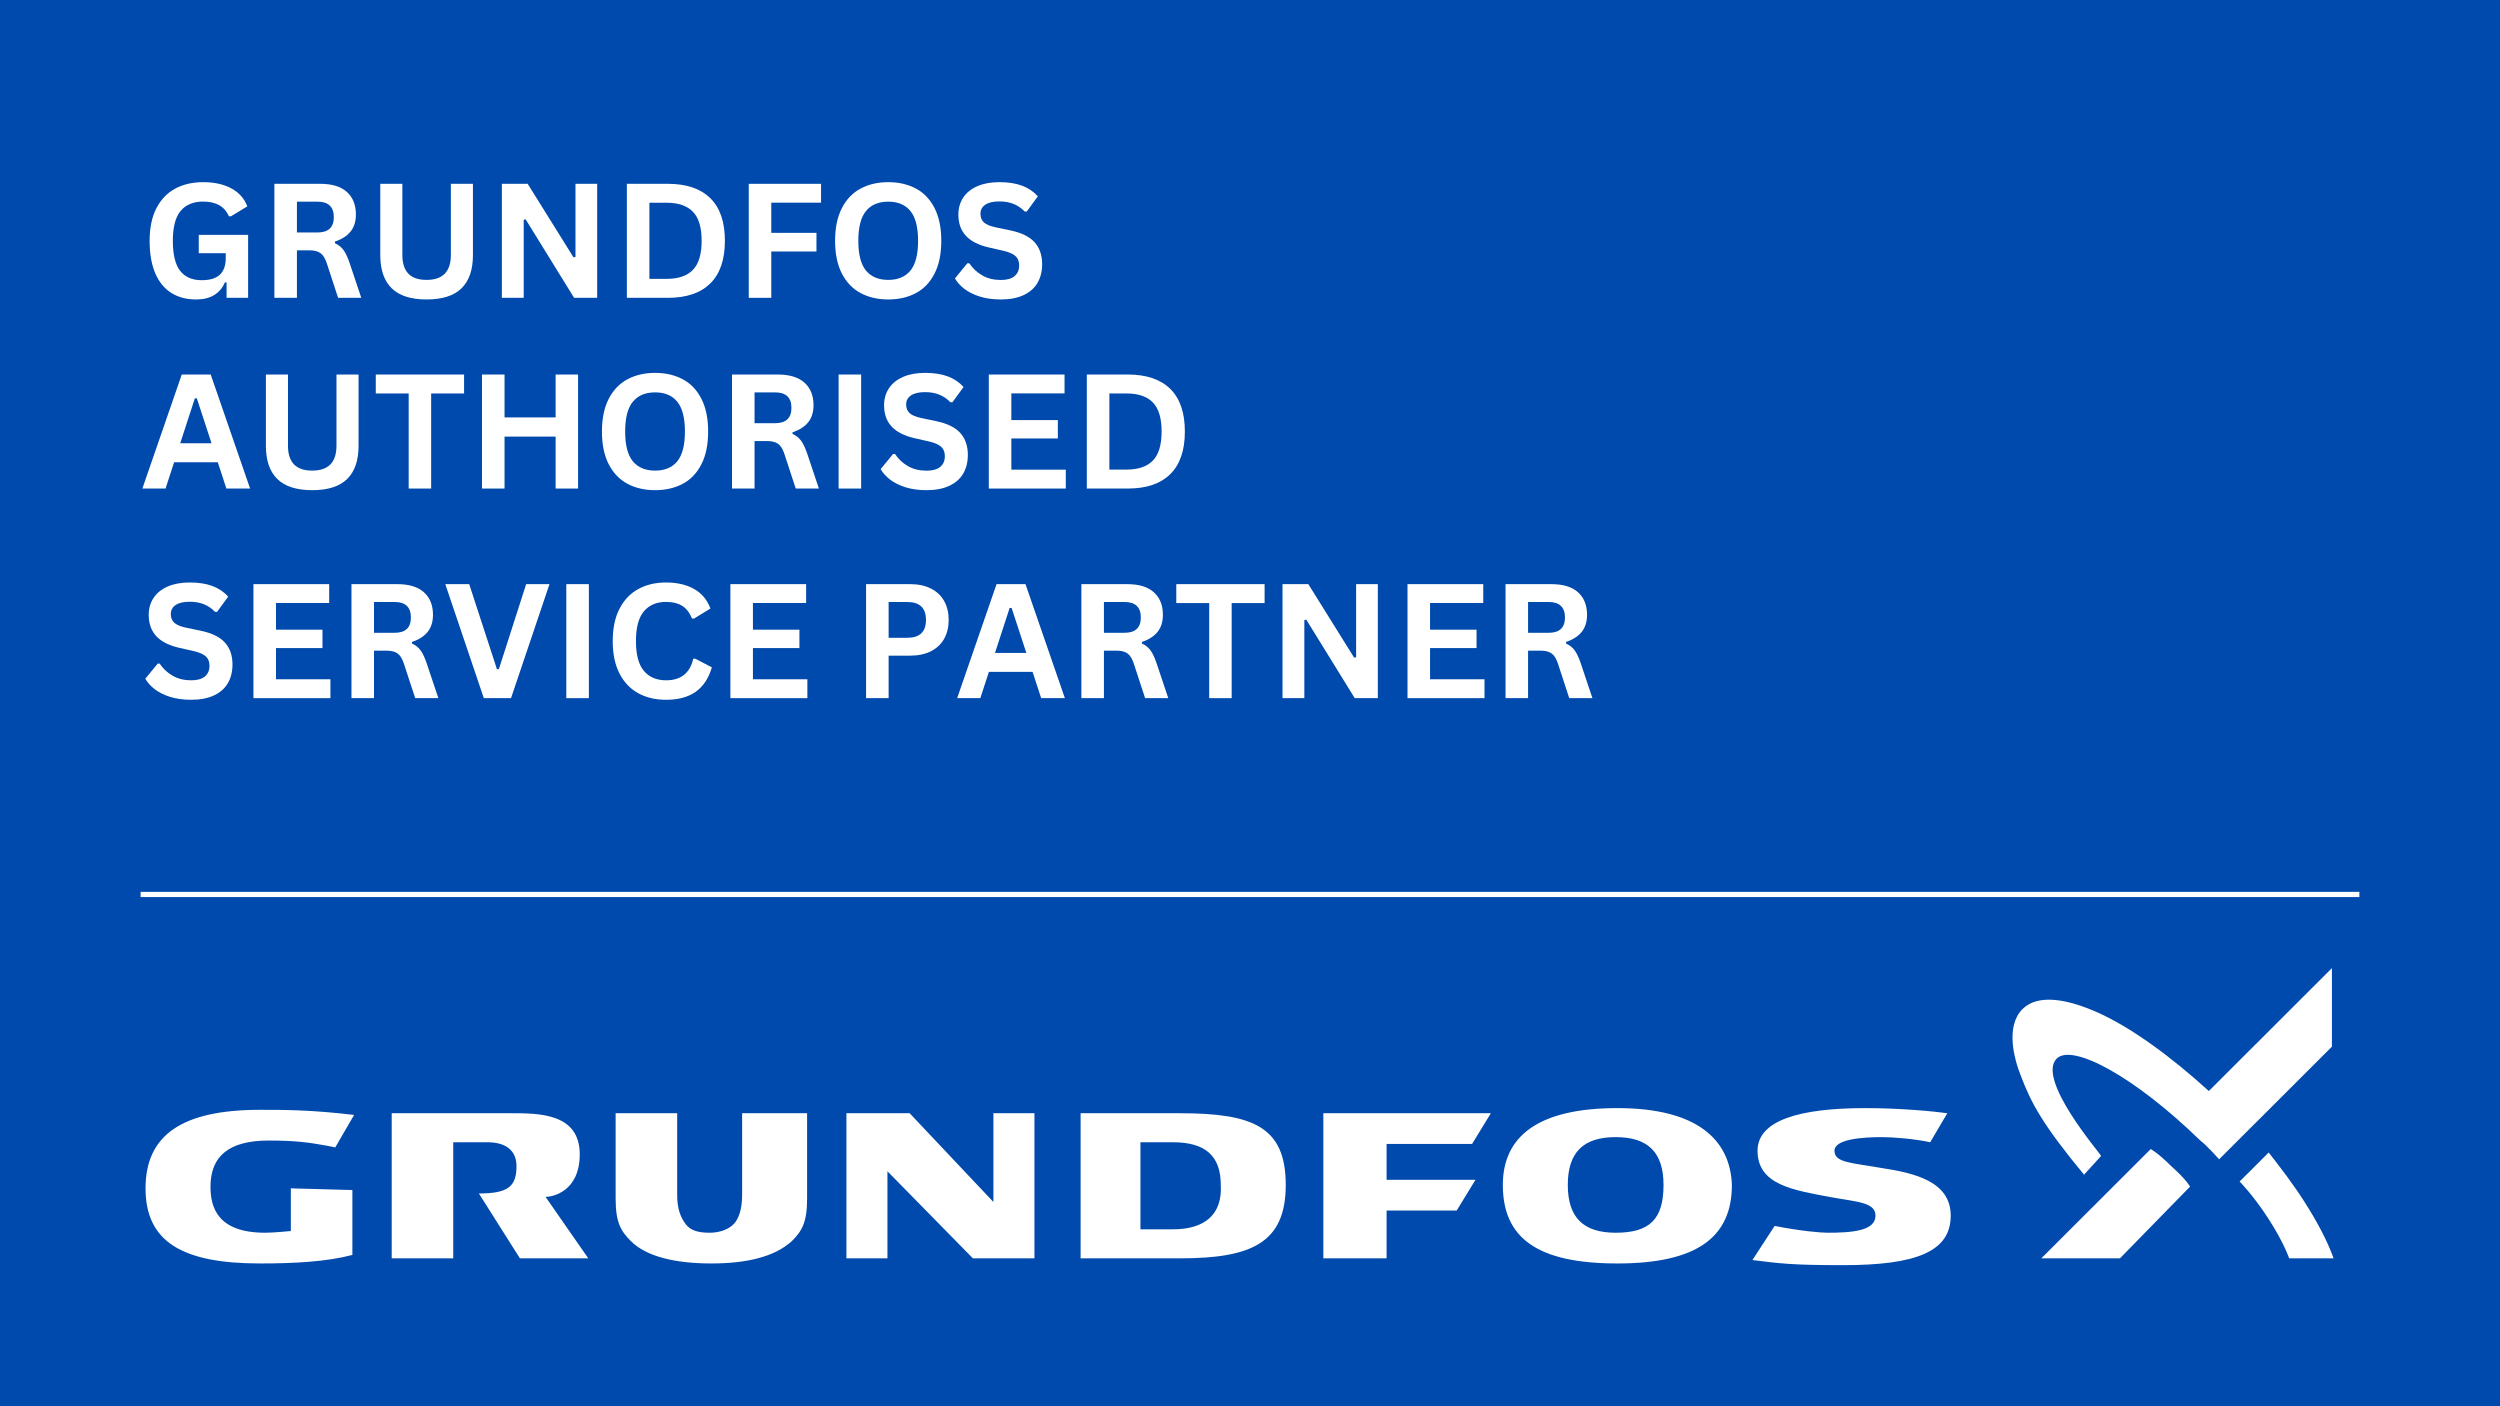
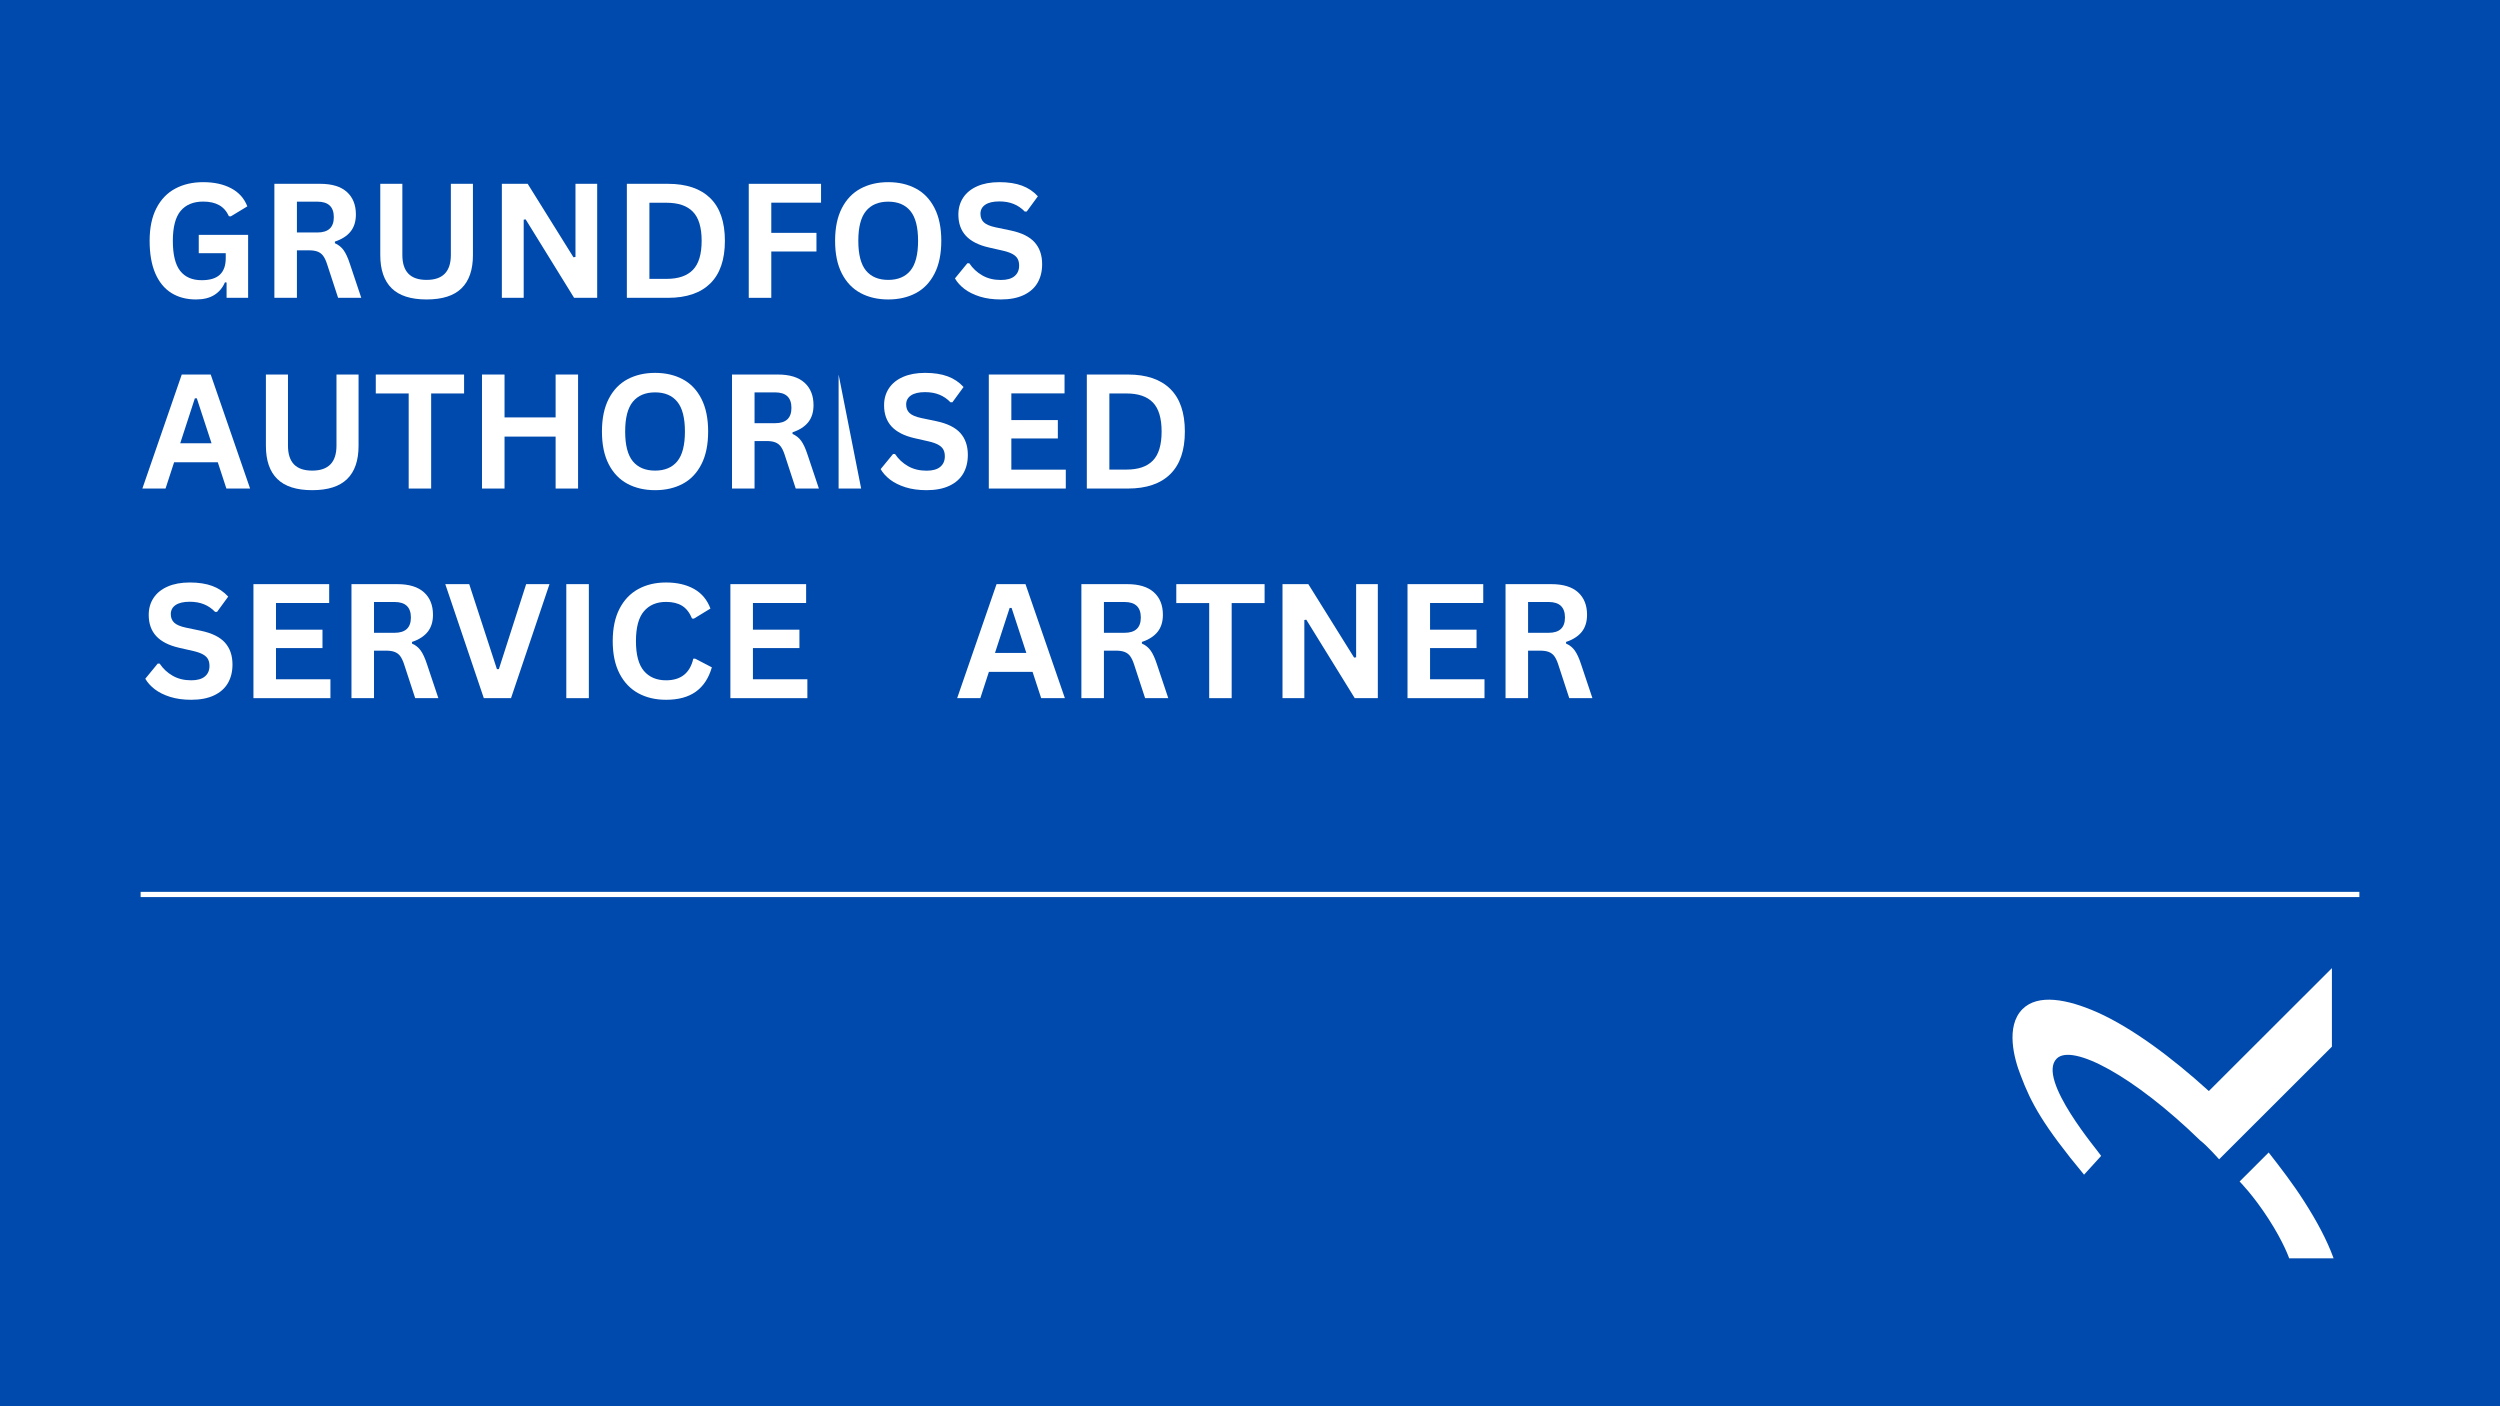
<svg xmlns="http://www.w3.org/2000/svg" width="1920" zoomAndPan="magnify" viewBox="0 0 1440 810" height="1080" preserveAspectRatio="xMidYMid meet" version="1.0">
  <defs>
    <g />
    <clipPath id="8df6e3867a">
      <path d="M 1146.953 0 L 1440 0 L 1440 810 L 1146.953 810 Z M 1146.953 0 " clip-rule="nonzero" />
    </clipPath>
    <clipPath id="904ad3c1b1">
      <path d="M 83 638 L 1262 638 L 1262 728.734 L 83 728.734 Z M 83 638 " clip-rule="nonzero" />
    </clipPath>
  </defs>
  <rect x="-144" width="1728" fill="#ffffff" y="-81" height="972" fill-opacity="1" />
  <rect x="-144" width="1728" fill="#004aad" y="-81" height="972" fill-opacity="1" />
  <g clip-path="url(#8df6e3867a)">
    <path fill="#004aad" d="M 1146.953 0 L 1440.203 0 L 1440.203 810 L 1146.953 810 Z M 1146.953 0 " fill-opacity="1" fill-rule="nonzero" />
  </g>
  <g clip-path="url(#904ad3c1b1)">
-     <path fill="#ffffff" d="M 572.211 641.219 L 572.211 692.352 L 523.965 641.219 L 487.535 641.219 L 487.535 724.805 L 511.164 724.805 L 511.164 674.652 L 560.395 724.805 L 595.844 724.805 L 595.844 641.219 Z M 262.051 657.938 L 280.758 657.938 C 291.59 657.938 297.5 662.852 297.5 671.703 C 297.5 683.504 292.574 687.438 275.836 687.438 L 299.469 724.805 L 338.852 724.805 L 314.238 689.402 C 318.176 689.402 333.93 686.453 333.93 664.82 C 333.93 641.219 310.297 641.219 294.543 641.219 L 225.621 641.219 L 225.621 724.805 L 261.066 724.805 L 261.066 657.938 Z M 427.469 641.219 L 427.469 688.418 C 427.469 696.285 425.5 702.188 422.547 705.137 C 419.594 708.086 414.672 710.055 408.762 710.055 C 402.855 710.055 397.93 709.07 394.977 705.137 C 392.023 701.203 390.055 696.285 390.055 688.418 L 390.055 641.219 L 354.605 641.219 L 354.605 690.387 C 354.605 704.152 357.562 709.07 363.469 714.969 C 372.332 723.82 389.07 727.754 409.746 727.754 C 430.426 727.754 446.18 723.82 456.023 714.969 C 461.934 709.07 464.887 704.152 464.887 690.387 L 464.887 641.219 Z M 679.539 641.219 L 622.43 641.219 L 622.43 724.805 L 679.539 724.805 C 720.891 724.805 740.586 715.953 740.586 682.52 C 740.586 649.086 721.879 641.219 679.539 641.219 Z M 675.598 708.086 L 656.891 708.086 L 656.891 657.938 L 675.598 657.938 C 694.309 657.938 703.168 665.805 703.168 682.52 C 704.152 699.234 694.309 708.086 675.598 708.086 Z M 931.605 638.27 C 885.328 638.27 865.633 654.984 865.633 682.52 C 865.633 713.004 885.328 727.754 931.605 727.754 C 976.898 727.754 997.574 713.004 997.574 682.52 C 996.59 655.969 976.898 638.27 931.605 638.27 Z M 930.621 710.055 C 911.914 710.055 903.051 701.203 903.051 682.52 C 903.051 663.836 911.914 654.984 930.621 654.984 C 949.328 654.984 958.191 663.836 958.191 682.52 C 958.191 702.188 950.312 710.055 930.621 710.055 Z M 798.68 658.918 L 847.91 658.918 L 858.742 641.219 L 762.246 641.219 L 762.246 724.805 L 798.68 724.805 L 798.68 697.27 L 839.051 697.27 L 849.879 679.57 L 798.68 679.57 Z M 167.527 684.484 L 167.527 709.07 C 167.527 709.07 157.68 710.055 152.758 710.055 C 125.188 710.055 121.246 695.305 121.246 683.504 C 121.246 665.805 132.078 656.953 154.727 656.953 C 169.496 656.953 177.371 657.938 188.203 659.902 L 193.125 660.887 L 203.957 642.203 C 179.34 639.254 163.586 639.254 149.801 639.254 C 104.508 639.254 83.832 654.004 83.832 684.484 C 83.832 714.969 104.508 727.754 149.801 727.754 C 169.496 727.754 188.203 726.77 202.973 722.836 L 202.973 685.469 Z M 1083.238 672.688 C 1066.5 669.734 1056.652 669.734 1056.652 662.852 C 1056.652 655.969 1073.395 654.984 1084.223 654.984 C 1090.133 654.984 1102.934 655.969 1111.793 657.938 L 1121.641 641.219 C 1114.746 640.234 1095.055 638.27 1074.379 638.27 C 1036.961 638.27 1012.344 645.152 1012.344 662.852 C 1012.344 682.52 1033.023 685.469 1053.699 689.402 C 1069.453 692.352 1080.285 692.352 1080.285 700.219 C 1080.285 709.07 1066.5 710.055 1052.715 710.055 C 1048.777 710.055 1036.961 709.07 1022.191 706.121 L 1009.391 725.785 C 1025.145 727.754 1032.039 728.734 1061.578 728.734 C 1103.918 728.734 1123.609 720.871 1123.609 700.219 C 1123.609 680.555 1102.934 675.637 1083.238 672.688 Z M 1221.09 724.805 L 1175.797 724.805 L 1238.812 661.871 C 1238.812 661.871 1242.75 663.836 1250.629 671.703 C 1259.488 679.57 1261.457 683.504 1261.457 683.504 Z M 1221.09 724.805 " fill-opacity="1" fill-rule="nonzero" />
-   </g>
+     </g>
  <path fill="#ffffff" d="M 1200.41 676.621 C 1176.781 648.102 1169.887 635.32 1163.98 619.586 C 1160.043 609.754 1155.117 591.07 1164.965 581.234 C 1173.824 572.387 1190.566 575.336 1208.289 583.203 C 1227.98 592.055 1250.629 608.77 1272.289 628.438 L 1343.184 557.637 L 1343.184 602.871 L 1278.199 667.77 C 1278.199 667.77 1271.305 659.902 1267.367 656.953 C 1228.965 619.586 1193.52 600.902 1184.656 609.754 C 1172.84 621.555 1209.273 663.836 1210.258 665.801 Z M 1344.168 724.805 L 1318.566 724.805 C 1318.566 724.805 1315.613 715.953 1306.754 702.188 C 1297.891 688.418 1290.012 680.555 1290.012 680.555 L 1306.754 663.836 C 1313.645 672.688 1320.535 681.535 1327.43 692.352 C 1334.32 703.168 1340.23 713.984 1344.168 724.805 Z M 1344.168 724.805 " fill-opacity="1" fill-rule="nonzero" />
  <g fill="#ffffff" fill-opacity="1">
    <g transform="translate(81.012, 171.55)">
      <g>
        <path d="M 31.891 0.938 C 26.41 0.938 21.672 -0.312 17.672 -2.812 C 13.68 -5.312 10.598 -9.082 8.422 -14.125 C 6.254 -19.176 5.172 -25.414 5.172 -32.844 C 5.172 -40.32 6.473 -46.582 9.078 -51.625 C 11.68 -56.676 15.297 -60.438 19.922 -62.906 C 24.547 -65.383 29.914 -66.625 36.031 -66.625 C 42.32 -66.625 47.68 -65.453 52.109 -63.109 C 56.547 -60.773 59.66 -57.301 61.453 -52.688 L 51.969 -46.938 L 50.859 -46.984 C 49.504 -49.922 47.609 -52.062 45.172 -53.406 C 42.734 -54.758 39.688 -55.438 36.031 -55.438 C 30.363 -55.438 26.031 -53.645 23.031 -50.062 C 20.039 -46.488 18.547 -40.75 18.547 -32.844 C 18.547 -24.906 19.945 -19.141 22.75 -15.547 C 25.551 -11.953 29.691 -10.156 35.172 -10.156 C 39.898 -10.156 43.391 -11.219 45.641 -13.344 C 47.891 -15.469 49.016 -18.641 49.016 -22.859 L 49.016 -25.703 L 33.469 -25.703 L 33.469 -36.25 L 61.906 -36.25 L 61.906 0 L 49.5 0 L 49.5 -8.812 L 48.562 -8.938 C 47.219 -5.789 45.172 -3.359 42.422 -1.641 C 39.68 0.078 36.172 0.938 31.891 0.938 Z M 31.891 0.938 " />
      </g>
    </g>
  </g>
  <g fill="#ffffff" fill-opacity="1">
    <g transform="translate(149.512, 171.55)">
      <g>
        <path d="M 8.531 0 L 8.531 -65.672 L 34.906 -65.672 C 41.707 -65.672 46.836 -64.102 50.297 -60.969 C 53.754 -57.844 55.484 -53.523 55.484 -48.016 C 55.484 -44.035 54.473 -40.77 52.453 -38.219 C 50.43 -35.676 47.41 -33.734 43.391 -32.391 L 43.391 -31.453 C 45.461 -30.547 47.133 -29.207 48.406 -27.438 C 49.676 -25.676 50.879 -23.062 52.016 -19.594 L 58.578 0 L 45.234 0 L 38.812 -19.625 C 38.156 -21.602 37.414 -23.141 36.594 -24.234 C 35.77 -25.328 34.719 -26.117 33.438 -26.609 C 32.164 -27.109 30.516 -27.359 28.484 -27.359 L 21.516 -27.359 L 21.516 0 Z M 33.328 -37.641 C 39.617 -37.641 42.766 -40.578 42.766 -46.453 C 42.766 -52.41 39.617 -55.391 33.328 -55.391 L 21.516 -55.391 L 21.516 -37.641 Z M 33.328 -37.641 " />
      </g>
    </g>
  </g>
  <g fill="#ffffff" fill-opacity="1">
    <g transform="translate(210.915, 171.55)">
      <g>
        <path d="M 34.812 0.938 C 25.77 0.938 19.062 -1.207 14.688 -5.5 C 10.312 -9.801 8.125 -16.176 8.125 -24.625 L 8.125 -65.672 L 20.844 -65.672 L 20.844 -24.703 C 20.844 -19.91 21.992 -16.316 24.297 -13.922 C 26.609 -11.523 30.113 -10.328 34.812 -10.328 C 44.125 -10.328 48.781 -15.117 48.781 -24.703 L 48.781 -65.672 L 61.5 -65.672 L 61.5 -24.625 C 61.5 -16.176 59.312 -9.801 54.938 -5.5 C 50.562 -1.207 43.852 0.938 34.812 0.938 Z M 34.812 0.938 " />
      </g>
    </g>
  </g>
  <g fill="#ffffff" fill-opacity="1">
    <g transform="translate(280.538, 171.55)">
      <g>
        <path d="M 21.109 0 L 8.531 0 L 8.531 -65.672 L 23.406 -65.672 L 49.781 -23.359 L 50.938 -23.547 L 50.938 -65.672 L 63.438 -65.672 L 63.438 0 L 50.141 0 L 22.234 -45.188 L 21.109 -45.016 Z M 21.109 0 " />
      </g>
    </g>
  </g>
  <g fill="#ffffff" fill-opacity="1">
    <g transform="translate(352.541, 171.55)">
      <g>
        <path d="M 32.172 -65.672 C 42.828 -65.672 50.961 -62.914 56.578 -57.406 C 62.191 -51.895 65 -43.707 65 -32.844 C 65 -22 62.191 -13.812 56.578 -8.281 C 50.961 -2.758 42.828 0 32.172 0 L 8.531 0 L 8.531 -65.672 Z M 31.406 -10.922 C 38.164 -10.922 43.223 -12.648 46.578 -16.109 C 49.93 -19.566 51.609 -25.145 51.609 -32.844 C 51.609 -40.539 49.93 -46.117 46.578 -49.578 C 43.223 -53.035 38.164 -54.766 31.406 -54.766 L 21.516 -54.766 L 21.516 -10.922 Z M 31.406 -10.922 " />
      </g>
    </g>
  </g>
  <g fill="#ffffff" fill-opacity="1">
    <g transform="translate(422.748, 171.55)">
      <g>
        <path d="M 50.172 -65.672 L 50.172 -54.812 L 21.516 -54.812 L 21.516 -37.422 L 47.531 -37.422 L 47.531 -26.688 L 21.516 -26.688 L 21.516 0 L 8.531 0 L 8.531 -65.672 Z M 50.172 -65.672 " />
      </g>
    </g>
  </g>
  <g fill="#ffffff" fill-opacity="1">
    <g transform="translate(475.841, 171.55)">
      <g>
        <path d="M 35.797 0.938 C 29.785 0.938 24.477 -0.285 19.875 -2.734 C 15.281 -5.191 11.68 -8.941 9.078 -13.984 C 6.473 -19.035 5.172 -25.32 5.172 -32.844 C 5.172 -40.352 6.473 -46.629 9.078 -51.672 C 11.68 -56.723 15.281 -60.477 19.875 -62.938 C 24.477 -65.395 29.785 -66.625 35.797 -66.625 C 41.816 -66.625 47.117 -65.398 51.703 -62.953 C 56.285 -60.516 59.867 -56.766 62.453 -51.703 C 65.047 -46.641 66.344 -40.352 66.344 -32.844 C 66.344 -25.32 65.047 -19.031 62.453 -13.969 C 59.867 -8.906 56.285 -5.156 51.703 -2.719 C 47.117 -0.281 41.816 0.938 35.797 0.938 Z M 35.797 -10.328 C 41.367 -10.328 45.625 -12.113 48.562 -15.688 C 51.5 -19.27 52.969 -24.988 52.969 -32.844 C 52.969 -40.688 51.5 -46.406 48.562 -50 C 45.625 -53.594 41.367 -55.391 35.797 -55.391 C 30.203 -55.391 25.926 -53.594 22.969 -50 C 20.02 -46.406 18.547 -40.688 18.547 -32.844 C 18.547 -24.988 20.02 -19.27 22.969 -15.688 C 25.926 -12.113 30.203 -10.328 35.797 -10.328 Z M 35.797 -10.328 " />
      </g>
    </g>
  </g>
  <g fill="#ffffff" fill-opacity="1">
    <g transform="translate(547.396, 171.55)">
      <g>
        <path d="M 29.109 0.938 C 24.555 0.938 20.504 0.379 16.953 -0.734 C 13.41 -1.859 10.453 -3.332 8.078 -5.156 C 5.711 -6.988 3.906 -9 2.656 -11.188 L 9.797 -19.906 L 10.922 -19.906 C 12.891 -16.969 15.395 -14.629 18.438 -12.891 C 21.477 -11.148 25.035 -10.281 29.109 -10.281 C 32.586 -10.281 35.207 -11.016 36.969 -12.484 C 38.738 -13.953 39.625 -15.973 39.625 -18.547 C 39.625 -20.109 39.336 -21.41 38.766 -22.453 C 38.203 -23.504 37.258 -24.406 35.938 -25.156 C 34.625 -25.906 32.844 -26.551 30.594 -27.094 L 22.141 -29.016 C 16.242 -30.367 11.848 -32.609 8.953 -35.734 C 6.066 -38.867 4.625 -42.938 4.625 -47.938 C 4.625 -51.645 5.551 -54.906 7.406 -57.719 C 9.27 -60.539 11.973 -62.727 15.516 -64.281 C 19.066 -65.844 23.312 -66.625 28.25 -66.625 C 33.312 -66.625 37.645 -65.957 41.25 -64.625 C 44.863 -63.289 47.914 -61.242 50.406 -58.484 L 43.984 -49.688 L 42.859 -49.688 C 41.004 -51.633 38.879 -53.094 36.484 -54.062 C 34.086 -55.039 31.344 -55.531 28.25 -55.531 C 24.688 -55.531 21.977 -54.898 20.125 -53.641 C 18.27 -52.379 17.344 -50.641 17.344 -48.422 C 17.344 -46.359 17.992 -44.711 19.297 -43.484 C 20.598 -42.254 22.852 -41.297 26.062 -40.609 L 34.688 -38.812 C 41.062 -37.469 45.688 -35.188 48.562 -31.969 C 51.438 -28.75 52.875 -24.547 52.875 -19.359 C 52.875 -15.254 51.988 -11.68 50.219 -8.641 C 48.457 -5.609 45.789 -3.254 42.219 -1.578 C 38.656 0.098 34.285 0.938 29.109 0.938 Z M 29.109 0.938 " />
      </g>
    </g>
  </g>
  <g fill="#ffffff" fill-opacity="1">
    <g transform="translate(81.023, 281.4)">
      <g>
        <path d="M 63.031 0 L 49.375 0 L 44.422 -15.141 L 19.266 -15.141 L 14.328 0 L 0.984 0 L 23.672 -65.672 L 40.344 -65.672 Z M 31.219 -51.969 L 22.781 -26.062 L 40.828 -26.062 L 32.344 -51.969 Z M 31.219 -51.969 " />
      </g>
    </g>
  </g>
  <g fill="#ffffff" fill-opacity="1">
    <g transform="translate(145.032, 281.4)">
      <g>
        <path d="M 34.812 0.938 C 25.77 0.938 19.062 -1.207 14.688 -5.5 C 10.312 -9.801 8.125 -16.176 8.125 -24.625 L 8.125 -65.672 L 20.844 -65.672 L 20.844 -24.703 C 20.844 -19.91 21.992 -16.316 24.297 -13.922 C 26.609 -11.523 30.113 -10.328 34.812 -10.328 C 44.125 -10.328 48.781 -15.117 48.781 -24.703 L 48.781 -65.672 L 61.5 -65.672 L 61.5 -24.625 C 61.5 -16.176 59.312 -9.801 54.938 -5.5 C 50.562 -1.207 43.852 0.938 34.812 0.938 Z M 34.812 0.938 " />
      </g>
    </g>
  </g>
  <g fill="#ffffff" fill-opacity="1">
    <g transform="translate(214.655, 281.4)">
      <g>
        <path d="M 52.656 -65.672 L 52.656 -54.766 L 33.688 -54.766 L 33.688 0 L 20.75 0 L 20.75 -54.766 L 1.797 -54.766 L 1.797 -65.672 Z M 52.656 -65.672 " />
      </g>
    </g>
  </g>
  <g fill="#ffffff" fill-opacity="1">
    <g transform="translate(269.095, 281.4)">
      <g>
        <path d="M 50.938 -40.969 L 50.938 -65.672 L 63.875 -65.672 L 63.875 0 L 50.938 0 L 50.938 -29.922 L 21.516 -29.922 L 21.516 0 L 8.531 0 L 8.531 -65.672 L 21.516 -65.672 L 21.516 -40.969 Z M 50.938 -40.969 " />
      </g>
    </g>
  </g>
  <g fill="#ffffff" fill-opacity="1">
    <g transform="translate(341.548, 281.4)">
      <g>
        <path d="M 35.797 0.938 C 29.785 0.938 24.477 -0.285 19.875 -2.734 C 15.281 -5.191 11.68 -8.941 9.078 -13.984 C 6.473 -19.035 5.172 -25.32 5.172 -32.844 C 5.172 -40.352 6.473 -46.629 9.078 -51.672 C 11.68 -56.723 15.281 -60.477 19.875 -62.938 C 24.477 -65.395 29.785 -66.625 35.797 -66.625 C 41.816 -66.625 47.117 -65.398 51.703 -62.953 C 56.285 -60.516 59.867 -56.766 62.453 -51.703 C 65.047 -46.641 66.344 -40.352 66.344 -32.844 C 66.344 -25.32 65.047 -19.031 62.453 -13.969 C 59.867 -8.906 56.285 -5.156 51.703 -2.719 C 47.117 -0.281 41.816 0.938 35.797 0.938 Z M 35.797 -10.328 C 41.367 -10.328 45.625 -12.113 48.562 -15.688 C 51.5 -19.27 52.969 -24.988 52.969 -32.844 C 52.969 -40.688 51.5 -46.406 48.562 -50 C 45.625 -53.594 41.367 -55.391 35.797 -55.391 C 30.203 -55.391 25.926 -53.594 22.969 -50 C 20.02 -46.406 18.547 -40.688 18.547 -32.844 C 18.547 -24.988 20.02 -19.27 22.969 -15.688 C 25.926 -12.113 30.203 -10.328 35.797 -10.328 Z M 35.797 -10.328 " />
      </g>
    </g>
  </g>
  <g fill="#ffffff" fill-opacity="1">
    <g transform="translate(413.103, 281.4)">
      <g>
        <path d="M 8.531 0 L 8.531 -65.672 L 34.906 -65.672 C 41.707 -65.672 46.836 -64.102 50.297 -60.969 C 53.754 -57.844 55.484 -53.523 55.484 -48.016 C 55.484 -44.035 54.473 -40.77 52.453 -38.219 C 50.43 -35.676 47.41 -33.734 43.391 -32.391 L 43.391 -31.453 C 45.461 -30.547 47.133 -29.207 48.406 -27.438 C 49.676 -25.676 50.879 -23.062 52.016 -19.594 L 58.578 0 L 45.234 0 L 38.812 -19.625 C 38.156 -21.602 37.414 -23.141 36.594 -24.234 C 35.77 -25.328 34.719 -26.117 33.438 -26.609 C 32.164 -27.109 30.516 -27.359 28.484 -27.359 L 21.516 -27.359 L 21.516 0 Z M 33.328 -37.641 C 39.617 -37.641 42.766 -40.578 42.766 -46.453 C 42.766 -52.41 39.617 -55.391 33.328 -55.391 L 21.516 -55.391 L 21.516 -37.641 Z M 33.328 -37.641 " />
      </g>
    </g>
  </g>
  <g fill="#ffffff" fill-opacity="1">
    <g transform="translate(474.506, 281.4)">
      <g>
-         <path d="M 21.516 0 L 8.531 0 L 8.531 -65.672 L 21.516 -65.672 Z M 21.516 0 " />
+         <path d="M 21.516 0 L 8.531 0 L 8.531 -65.672 Z M 21.516 0 " />
      </g>
    </g>
  </g>
  <g fill="#ffffff" fill-opacity="1">
    <g transform="translate(504.601, 281.4)">
      <g>
        <path d="M 29.109 0.938 C 24.555 0.938 20.504 0.379 16.953 -0.734 C 13.41 -1.859 10.453 -3.332 8.078 -5.156 C 5.711 -6.988 3.906 -9 2.656 -11.188 L 9.797 -19.906 L 10.922 -19.906 C 12.891 -16.969 15.395 -14.629 18.438 -12.891 C 21.477 -11.148 25.035 -10.281 29.109 -10.281 C 32.586 -10.281 35.207 -11.016 36.969 -12.484 C 38.738 -13.953 39.625 -15.973 39.625 -18.547 C 39.625 -20.109 39.336 -21.41 38.766 -22.453 C 38.203 -23.504 37.258 -24.406 35.938 -25.156 C 34.625 -25.906 32.844 -26.551 30.594 -27.094 L 22.141 -29.016 C 16.242 -30.367 11.848 -32.609 8.953 -35.734 C 6.066 -38.867 4.625 -42.938 4.625 -47.938 C 4.625 -51.645 5.551 -54.906 7.406 -57.719 C 9.27 -60.539 11.973 -62.727 15.516 -64.281 C 19.066 -65.844 23.312 -66.625 28.25 -66.625 C 33.312 -66.625 37.645 -65.957 41.25 -64.625 C 44.863 -63.289 47.914 -61.242 50.406 -58.484 L 43.984 -49.688 L 42.859 -49.688 C 41.004 -51.633 38.879 -53.094 36.484 -54.062 C 34.086 -55.039 31.344 -55.531 28.25 -55.531 C 24.688 -55.531 21.977 -54.898 20.125 -53.641 C 18.27 -52.379 17.344 -50.641 17.344 -48.422 C 17.344 -46.359 17.992 -44.711 19.297 -43.484 C 20.598 -42.254 22.852 -41.297 26.062 -40.609 L 34.688 -38.812 C 41.062 -37.469 45.688 -35.188 48.562 -31.969 C 51.438 -28.75 52.875 -24.547 52.875 -19.359 C 52.875 -15.254 51.988 -11.68 50.219 -8.641 C 48.457 -5.609 45.789 -3.254 42.219 -1.578 C 38.656 0.098 34.285 0.938 29.109 0.938 Z M 29.109 0.938 " />
      </g>
    </g>
  </g>
  <g fill="#ffffff" fill-opacity="1">
    <g transform="translate(561.018, 281.4)">
      <g>
        <path d="M 21.516 -28.844 L 21.516 -10.875 L 52.875 -10.875 L 52.875 0 L 8.531 0 L 8.531 -65.672 L 52.156 -65.672 L 52.156 -54.812 L 21.516 -54.812 L 21.516 -39.438 L 48.297 -39.438 L 48.297 -28.844 Z M 21.516 -28.844 " />
      </g>
    </g>
  </g>
  <g fill="#ffffff" fill-opacity="1">
    <g transform="translate(617.48, 281.4)">
      <g>
        <path d="M 32.172 -65.672 C 42.828 -65.672 50.961 -62.914 56.578 -57.406 C 62.191 -51.895 65 -43.707 65 -32.844 C 65 -22 62.191 -13.812 56.578 -8.281 C 50.961 -2.758 42.828 0 32.172 0 L 8.531 0 L 8.531 -65.672 Z M 31.406 -10.922 C 38.164 -10.922 43.223 -12.648 46.578 -16.109 C 49.93 -19.566 51.609 -25.145 51.609 -32.844 C 51.609 -40.539 49.93 -46.117 46.578 -49.578 C 43.223 -53.035 38.164 -54.766 31.406 -54.766 L 21.516 -54.766 L 21.516 -10.922 Z M 31.406 -10.922 " />
      </g>
    </g>
  </g>
  <g fill="#ffffff" fill-opacity="1">
    <g transform="translate(81.035, 402.137)">
      <g>
        <path d="M 29.109 0.938 C 24.555 0.938 20.504 0.379 16.953 -0.734 C 13.41 -1.859 10.453 -3.332 8.078 -5.156 C 5.711 -6.988 3.906 -9 2.656 -11.188 L 9.797 -19.906 L 10.922 -19.906 C 12.891 -16.969 15.395 -14.629 18.438 -12.891 C 21.477 -11.148 25.035 -10.281 29.109 -10.281 C 32.586 -10.281 35.207 -11.016 36.969 -12.484 C 38.738 -13.953 39.625 -15.973 39.625 -18.547 C 39.625 -20.109 39.336 -21.41 38.766 -22.453 C 38.203 -23.504 37.258 -24.406 35.938 -25.156 C 34.625 -25.906 32.844 -26.551 30.594 -27.094 L 22.141 -29.016 C 16.242 -30.367 11.848 -32.609 8.953 -35.734 C 6.066 -38.867 4.625 -42.938 4.625 -47.938 C 4.625 -51.645 5.551 -54.906 7.406 -57.719 C 9.27 -60.539 11.973 -62.727 15.516 -64.281 C 19.066 -65.844 23.312 -66.625 28.25 -66.625 C 33.312 -66.625 37.645 -65.957 41.25 -64.625 C 44.863 -63.289 47.914 -61.242 50.406 -58.484 L 43.984 -49.688 L 42.859 -49.688 C 41.004 -51.633 38.879 -53.094 36.484 -54.062 C 34.086 -55.039 31.344 -55.531 28.25 -55.531 C 24.688 -55.531 21.977 -54.898 20.125 -53.641 C 18.27 -52.379 17.344 -50.641 17.344 -48.422 C 17.344 -46.359 17.992 -44.711 19.297 -43.484 C 20.598 -42.254 22.852 -41.297 26.062 -40.609 L 34.688 -38.812 C 41.062 -37.469 45.688 -35.188 48.562 -31.969 C 51.438 -28.75 52.875 -24.547 52.875 -19.359 C 52.875 -15.254 51.988 -11.68 50.219 -8.641 C 48.457 -5.609 45.789 -3.254 42.219 -1.578 C 38.656 0.098 34.285 0.938 29.109 0.938 Z M 29.109 0.938 " />
      </g>
    </g>
  </g>
  <g fill="#ffffff" fill-opacity="1">
    <g transform="translate(137.452, 402.137)">
      <g>
        <path d="M 21.516 -28.844 L 21.516 -10.875 L 52.875 -10.875 L 52.875 0 L 8.531 0 L 8.531 -65.672 L 52.156 -65.672 L 52.156 -54.812 L 21.516 -54.812 L 21.516 -39.438 L 48.297 -39.438 L 48.297 -28.844 Z M 21.516 -28.844 " />
      </g>
    </g>
  </g>
  <g fill="#ffffff" fill-opacity="1">
    <g transform="translate(193.914, 402.137)">
      <g>
        <path d="M 8.531 0 L 8.531 -65.672 L 34.906 -65.672 C 41.707 -65.672 46.836 -64.102 50.297 -60.969 C 53.754 -57.844 55.484 -53.523 55.484 -48.016 C 55.484 -44.035 54.473 -40.77 52.453 -38.219 C 50.43 -35.676 47.41 -33.734 43.391 -32.391 L 43.391 -31.453 C 45.461 -30.547 47.133 -29.207 48.406 -27.438 C 49.676 -25.676 50.879 -23.062 52.016 -19.594 L 58.578 0 L 45.234 0 L 38.812 -19.625 C 38.156 -21.602 37.414 -23.141 36.594 -24.234 C 35.77 -25.328 34.719 -26.117 33.438 -26.609 C 32.164 -27.109 30.516 -27.359 28.484 -27.359 L 21.516 -27.359 L 21.516 0 Z M 33.328 -37.641 C 39.617 -37.641 42.766 -40.578 42.766 -46.453 C 42.766 -52.41 39.617 -55.391 33.328 -55.391 L 21.516 -55.391 L 21.516 -37.641 Z M 33.328 -37.641 " />
      </g>
    </g>
  </g>
  <g fill="#ffffff" fill-opacity="1">
    <g transform="translate(255.317, 402.137)">
      <g>
        <path d="M 39.031 0 L 23.359 0 L 1.172 -65.672 L 14.953 -65.672 L 30.906 -16.719 L 32.031 -16.719 L 47.75 -65.672 L 61.188 -65.672 Z M 39.031 0 " />
      </g>
    </g>
  </g>
  <g fill="#ffffff" fill-opacity="1">
    <g transform="translate(317.663, 402.137)">
      <g>
        <path d="M 21.516 0 L 8.531 0 L 8.531 -65.672 L 21.516 -65.672 Z M 21.516 0 " />
      </g>
    </g>
  </g>
  <g fill="#ffffff" fill-opacity="1">
    <g transform="translate(347.759, 402.137)">
      <g>
        <path d="M 35.891 0.938 C 29.836 0.938 24.504 -0.316 19.891 -2.828 C 15.285 -5.348 11.68 -9.129 9.078 -14.172 C 6.473 -19.223 5.172 -25.445 5.172 -32.844 C 5.172 -40.238 6.473 -46.457 9.078 -51.5 C 11.68 -56.551 15.285 -60.332 19.891 -62.844 C 24.504 -65.363 29.836 -66.625 35.891 -66.625 C 42.211 -66.625 47.582 -65.383 52 -62.906 C 56.414 -60.438 59.566 -56.672 61.453 -51.609 L 51.969 -45.828 L 50.859 -45.859 C 49.441 -49.273 47.531 -51.723 45.125 -53.203 C 42.719 -54.691 39.641 -55.438 35.891 -55.438 C 30.441 -55.438 26.188 -53.629 23.125 -50.016 C 20.07 -46.41 18.547 -40.688 18.547 -32.844 C 18.547 -25.02 20.07 -19.301 23.125 -15.688 C 26.188 -12.082 30.441 -10.281 35.891 -10.281 C 44.43 -10.281 49.66 -14.43 51.578 -22.734 L 52.688 -22.734 L 62.266 -17.75 C 60.461 -11.52 57.391 -6.848 53.047 -3.734 C 48.711 -0.617 42.992 0.938 35.891 0.938 Z M 35.891 0.938 " />
      </g>
    </g>
  </g>
  <g fill="#ffffff" fill-opacity="1">
    <g transform="translate(412.171, 402.137)">
      <g>
        <path d="M 21.516 -28.844 L 21.516 -10.875 L 52.875 -10.875 L 52.875 0 L 8.531 0 L 8.531 -65.672 L 52.156 -65.672 L 52.156 -54.812 L 21.516 -54.812 L 21.516 -39.438 L 48.297 -39.438 L 48.297 -28.844 Z M 21.516 -28.844 " />
      </g>
    </g>
  </g>
  <g fill="#ffffff" fill-opacity="1">
    <g transform="translate(468.633, 402.137)">
      <g />
    </g>
  </g>
  <g fill="#ffffff" fill-opacity="1">
    <g transform="translate(490.329, 402.137)">
      <g>
-         <path d="M 33.922 -65.672 C 38.617 -65.672 42.633 -64.812 45.969 -63.094 C 49.312 -61.375 51.836 -58.961 53.547 -55.859 C 55.254 -52.766 56.109 -49.164 56.109 -45.062 C 56.109 -40.957 55.254 -37.363 53.547 -34.281 C 51.836 -31.195 49.312 -28.789 45.969 -27.062 C 42.633 -25.344 38.617 -24.484 33.922 -24.484 L 21.516 -24.484 L 21.516 0 L 8.531 0 L 8.531 -65.672 Z M 32.203 -34.766 C 39.422 -34.766 43.031 -38.195 43.031 -45.062 C 43.031 -51.945 39.422 -55.391 32.203 -55.391 L 21.516 -55.391 L 21.516 -34.766 Z M 32.203 -34.766 " />
-       </g>
+         </g>
    </g>
  </g>
  <g fill="#ffffff" fill-opacity="1">
    <g transform="translate(550.339, 402.137)">
      <g>
        <path d="M 63.031 0 L 49.375 0 L 44.422 -15.141 L 19.266 -15.141 L 14.328 0 L 0.984 0 L 23.672 -65.672 L 40.344 -65.672 Z M 31.219 -51.969 L 22.781 -26.062 L 40.828 -26.062 L 32.344 -51.969 Z M 31.219 -51.969 " />
      </g>
    </g>
  </g>
  <g fill="#ffffff" fill-opacity="1">
    <g transform="translate(614.347, 402.137)">
      <g>
        <path d="M 8.531 0 L 8.531 -65.672 L 34.906 -65.672 C 41.707 -65.672 46.836 -64.102 50.297 -60.969 C 53.754 -57.844 55.484 -53.523 55.484 -48.016 C 55.484 -44.035 54.473 -40.77 52.453 -38.219 C 50.43 -35.676 47.41 -33.734 43.391 -32.391 L 43.391 -31.453 C 45.461 -30.547 47.133 -29.207 48.406 -27.438 C 49.676 -25.676 50.879 -23.062 52.016 -19.594 L 58.578 0 L 45.234 0 L 38.812 -19.625 C 38.156 -21.602 37.414 -23.141 36.594 -24.234 C 35.77 -25.328 34.719 -26.117 33.438 -26.609 C 32.164 -27.109 30.516 -27.359 28.484 -27.359 L 21.516 -27.359 L 21.516 0 Z M 33.328 -37.641 C 39.617 -37.641 42.766 -40.578 42.766 -46.453 C 42.766 -52.41 39.617 -55.391 33.328 -55.391 L 21.516 -55.391 L 21.516 -37.641 Z M 33.328 -37.641 " />
      </g>
    </g>
  </g>
  <g fill="#ffffff" fill-opacity="1">
    <g transform="translate(675.75, 402.137)">
      <g>
        <path d="M 52.656 -65.672 L 52.656 -54.766 L 33.688 -54.766 L 33.688 0 L 20.75 0 L 20.75 -54.766 L 1.797 -54.766 L 1.797 -65.672 Z M 52.656 -65.672 " />
      </g>
    </g>
  </g>
  <g fill="#ffffff" fill-opacity="1">
    <g transform="translate(730.191, 402.137)">
      <g>
        <path d="M 21.109 0 L 8.531 0 L 8.531 -65.672 L 23.406 -65.672 L 49.781 -23.359 L 50.938 -23.547 L 50.938 -65.672 L 63.438 -65.672 L 63.438 0 L 50.141 0 L 22.234 -45.188 L 21.109 -45.016 Z M 21.109 0 " />
      </g>
    </g>
  </g>
  <g fill="#ffffff" fill-opacity="1">
    <g transform="translate(802.195, 402.137)">
      <g>
        <path d="M 21.516 -28.844 L 21.516 -10.875 L 52.875 -10.875 L 52.875 0 L 8.531 0 L 8.531 -65.672 L 52.156 -65.672 L 52.156 -54.812 L 21.516 -54.812 L 21.516 -39.438 L 48.297 -39.438 L 48.297 -28.844 Z M 21.516 -28.844 " />
      </g>
    </g>
  </g>
  <g fill="#ffffff" fill-opacity="1">
    <g transform="translate(858.657, 402.137)">
      <g>
        <path d="M 8.531 0 L 8.531 -65.672 L 34.906 -65.672 C 41.707 -65.672 46.836 -64.102 50.297 -60.969 C 53.754 -57.844 55.484 -53.523 55.484 -48.016 C 55.484 -44.035 54.473 -40.77 52.453 -38.219 C 50.43 -35.676 47.41 -33.734 43.391 -32.391 L 43.391 -31.453 C 45.461 -30.547 47.133 -29.207 48.406 -27.438 C 49.676 -25.676 50.879 -23.062 52.016 -19.594 L 58.578 0 L 45.234 0 L 38.812 -19.625 C 38.156 -21.602 37.414 -23.141 36.594 -24.234 C 35.77 -25.328 34.719 -26.117 33.438 -26.609 C 32.164 -27.109 30.516 -27.359 28.484 -27.359 L 21.516 -27.359 L 21.516 0 Z M 33.328 -37.641 C 39.617 -37.641 42.766 -40.578 42.766 -46.453 C 42.766 -52.41 39.617 -55.391 33.328 -55.391 L 21.516 -55.391 L 21.516 -37.641 Z M 33.328 -37.641 " />
      </g>
    </g>
  </g>
  <path stroke-linecap="butt" transform="matrix(0.75, 0, 0, 0.75, 81, 513.715)" fill="none" stroke-linejoin="miter" d="M -0 1.999 L 1704 1.999 " stroke="#ffffff" stroke-width="4" stroke-opacity="1" stroke-miterlimit="4" />
</svg>